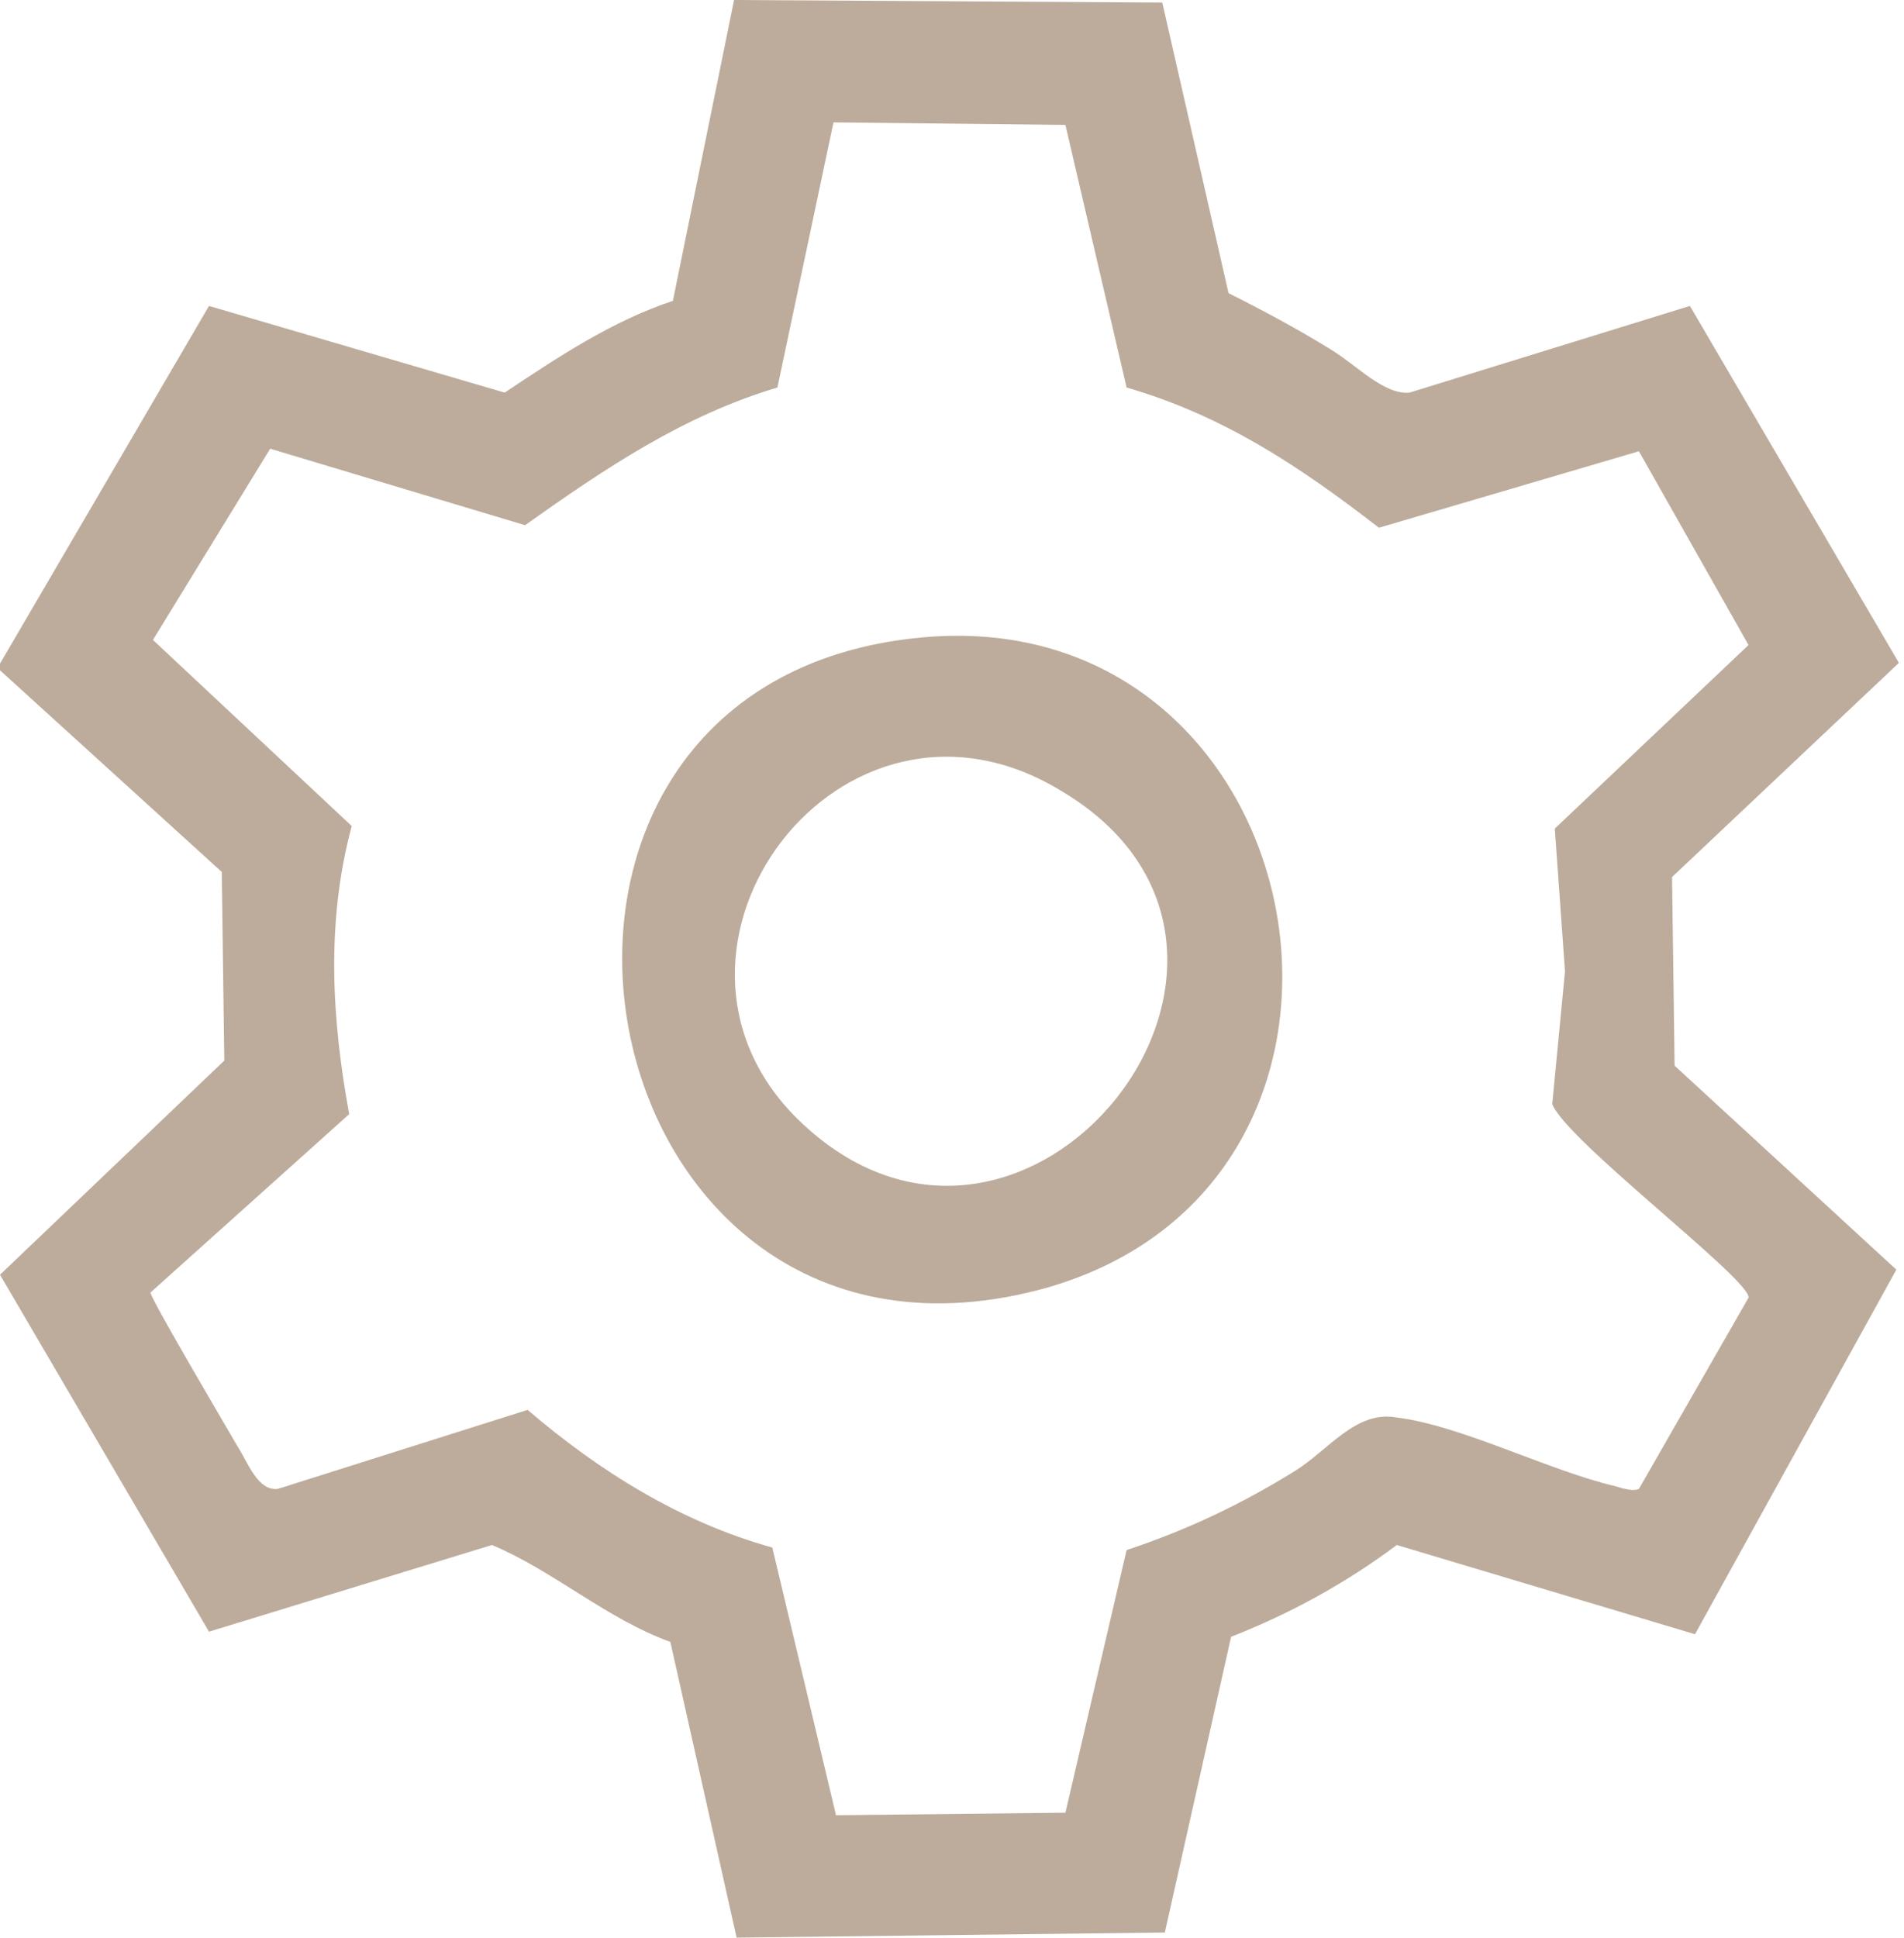
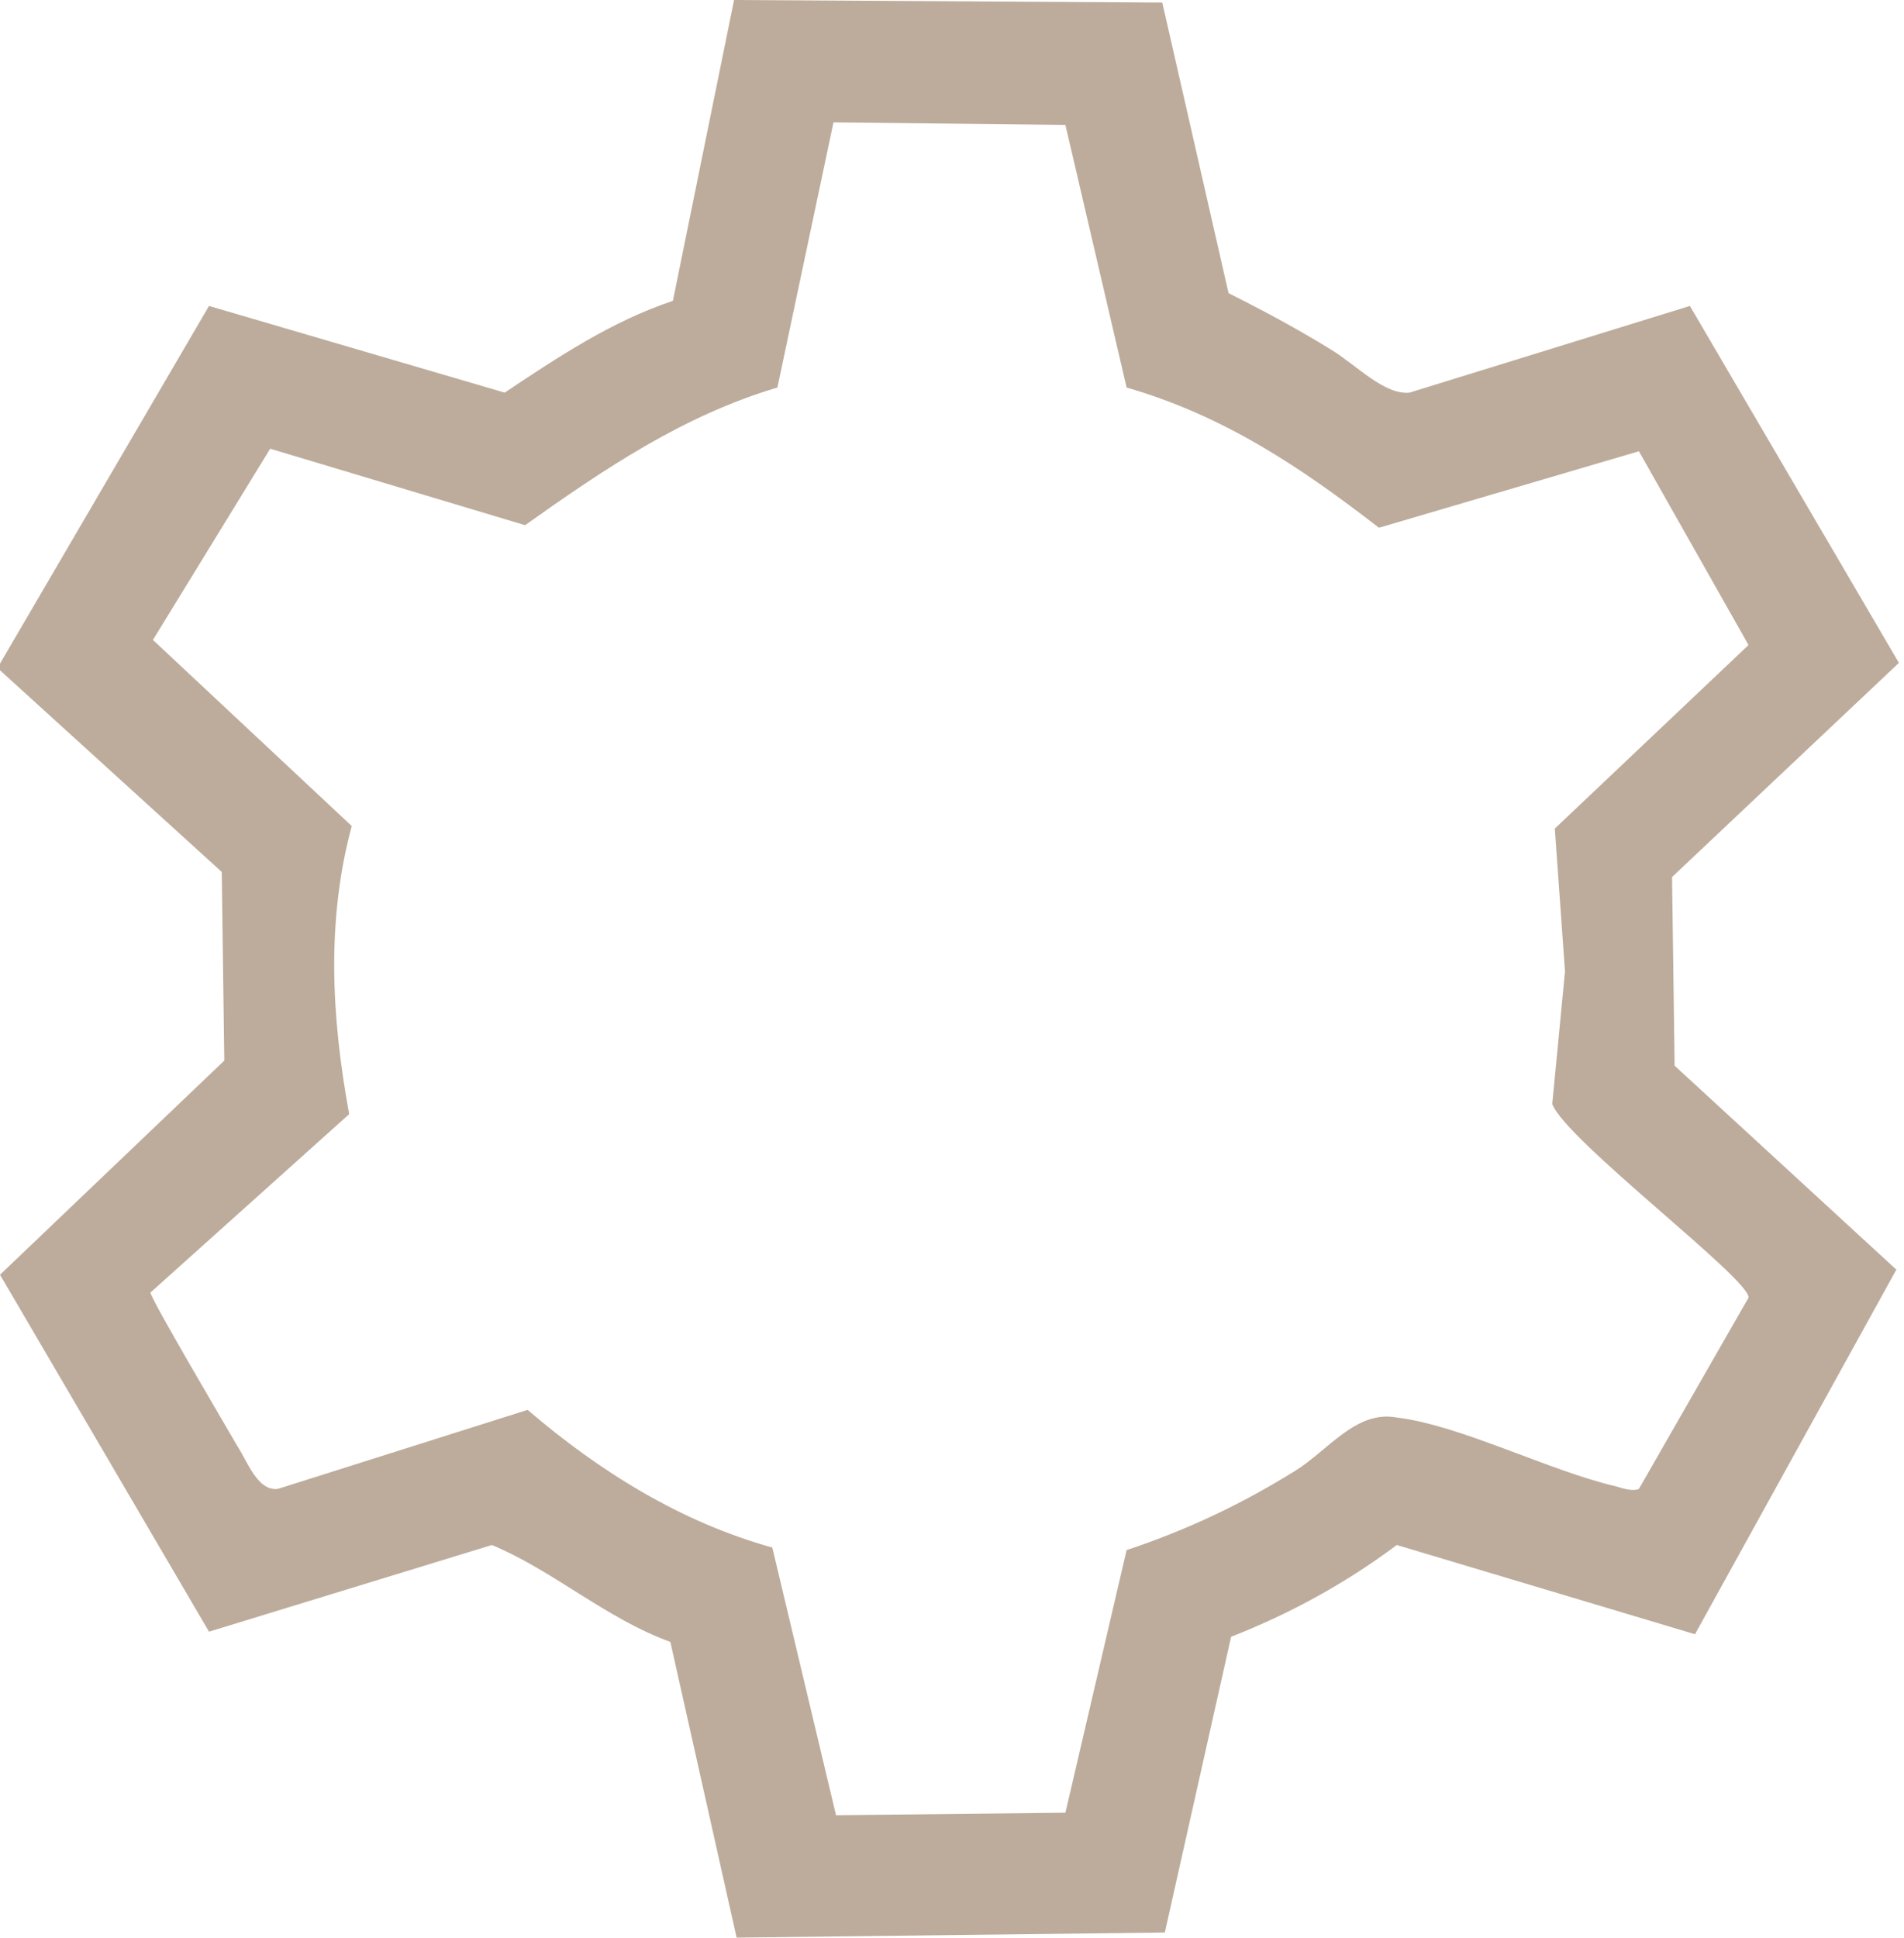
<svg xmlns="http://www.w3.org/2000/svg" id="Layer_1" x="0px" y="0px" viewBox="0 0 74.7 76" style="enable-background:new 0 0 74.7 76;" xml:space="preserve">
  <style type="text/css">	.st0{fill:#BDAC9B;}</style>
  <g>
    <g>
      <path class="st0" d="M66.5,64.1l-11.7-3.5c-2,1.5-4.2,2.7-6.5,3.6l-2.6,11.6L28.9,76l-2.6-11.6c-2.5-0.9-4.6-2.8-7-3.8L8.2,64   L0,50l8.8-8.4l-0.1-7.4l-8.8-8L8.2,12l11.6,3.4c2.1-1.4,4.2-2.8,6.6-3.6L28.8,0l16.8,0.1l2.6,11.4c1.4,0.7,2.7,1.4,4,2.2   c1,0.6,2.1,1.8,3.1,1.7l11-3.4l8.2,14l-8.9,8.4l0.1,7.4l8.7,8L66.5,64.1z M44.2,15.2L41.8,4.9l-9.1-0.1l-2.2,10.4   c-3.7,1.1-6.8,3.2-9.9,5.4l-10-3L6,25.1l7.8,7.3c-1,3.7-0.8,7.5-0.1,11.3l-7.8,7C6,51.1,8.9,56,9.3,56.7c0.4,0.6,0.8,1.8,1.6,1.7   l9.8-3.1c2.8,2.4,6,4.4,9.6,5.4l2.5,10.5l9-0.1l2.4-10.3c2.4-0.8,4.5-1.8,6.6-3.1c1.3-0.8,2.4-2.4,4-2.1c2.5,0.3,6,2.1,8.6,2.7   c0.3,0.1,0.7,0.2,0.9,0.1l4.3-7.5c0.1-0.7-7.2-6.2-7.7-7.6l0.5-5.2L61,32.5l7.6-7.2l-4.3-7.6l-10.2,3C51,18.3,48,16.3,44.2,15.2   L44.2,15.2z" />
-       <path class="st0" d="M36.2,25c15.5-1.4,19.8,21.2,4.9,25.5C22.6,55.7,17.4,26.7,36.2,25z M31.3,43.9c8.9,8.7,21-6.6,10.3-12.9   C33,25.8,24.5,37.2,31.3,43.9z" />
    </g>
  </g>
</svg>